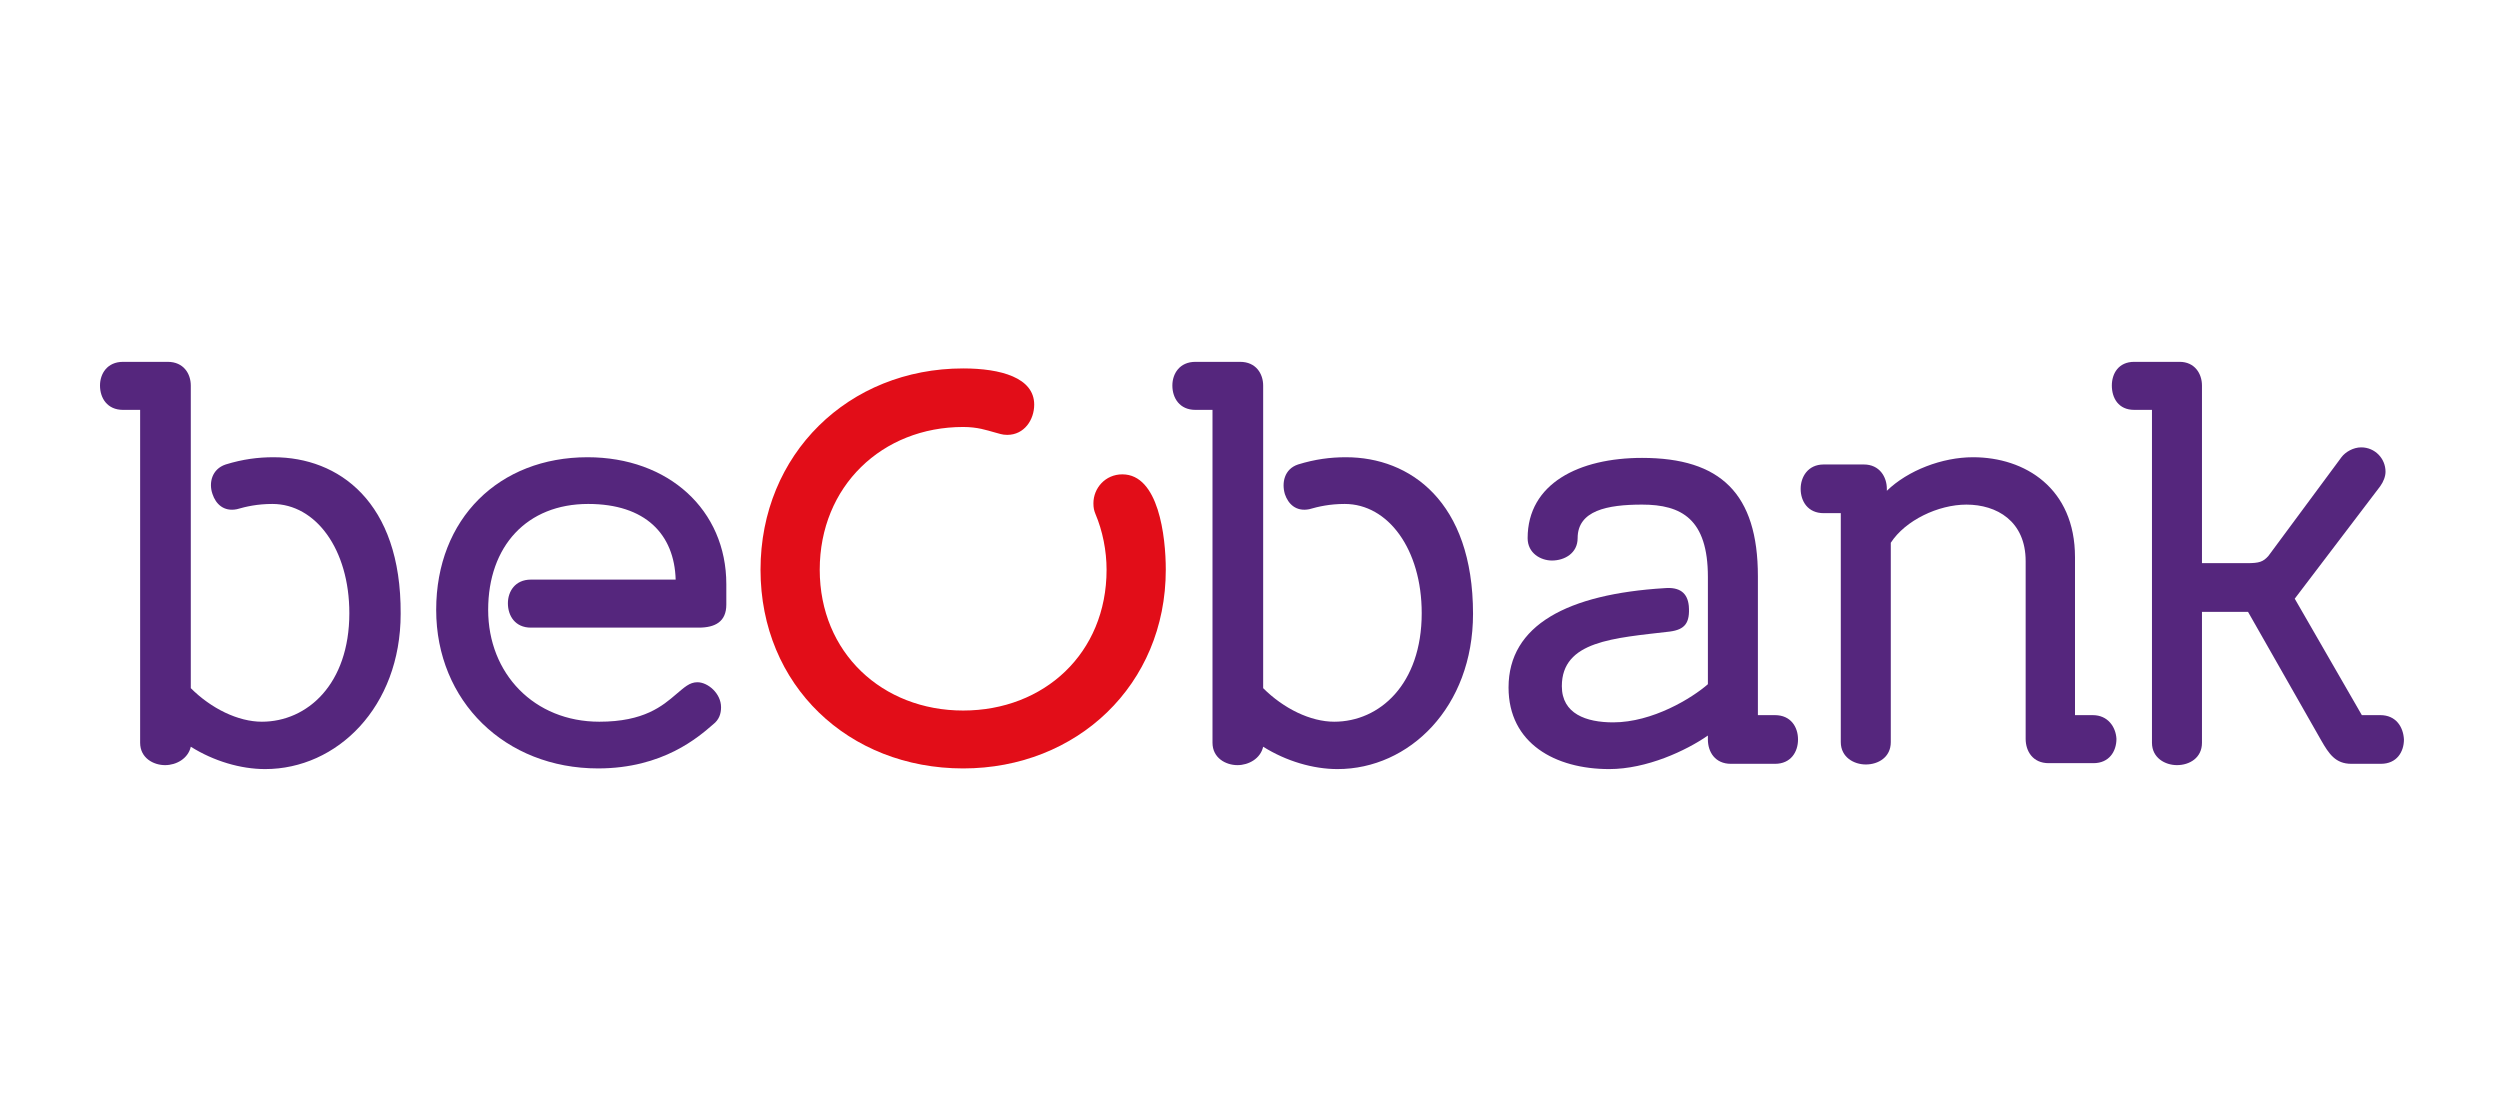
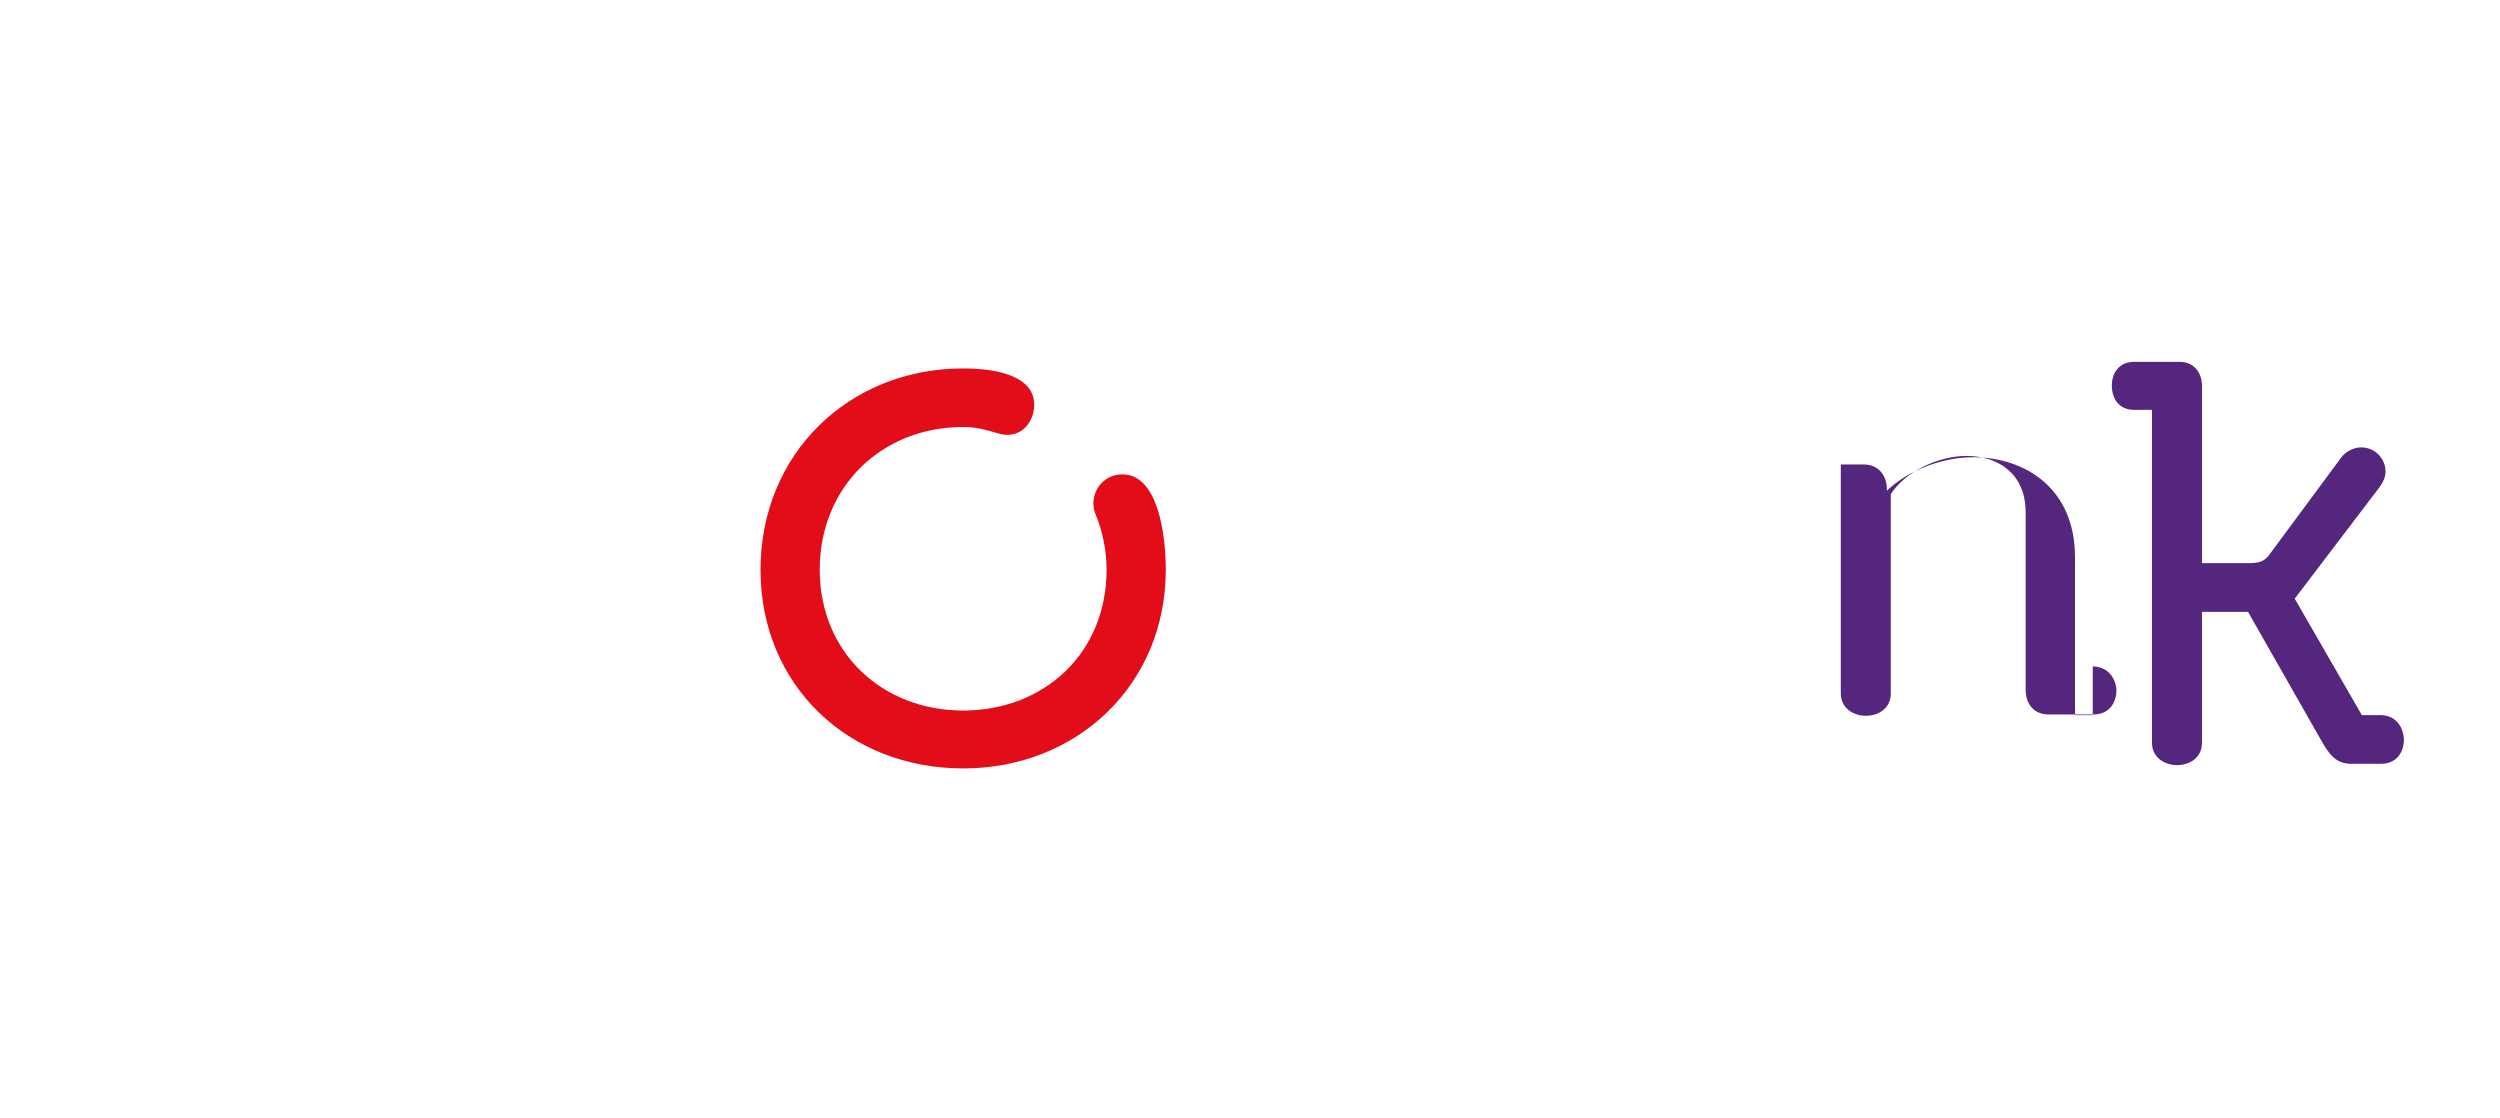
<svg xmlns="http://www.w3.org/2000/svg" enable-background="new 0 0 380 170" viewBox="0 0 380 170">
  <path d="m170.6 72.1c-2.6 0-4.4 2.1-4.4 4.4 0 .7.1 1.1.3 1.6 1.1 2.6 1.7 5.6 1.7 8.5 0 12.7-9.5 21.4-21.8 21.4s-21.8-8.8-21.8-21.4c0-12.7 9.5-21.7 21.8-21.7 2.2 0 3.6.5 4.7.8.8.2 1.2.4 2 .4 2.6 0 4.1-2.3 4.1-4.6 0-4.1-5.1-5.5-10.8-5.5-17.4 0-30.8 13-30.8 30.6s13.4 30.2 30.8 30.2c17.3 0 30.8-12.7 30.8-30.2 0-5.1-1.1-14.5-6.6-14.5" fill="#e20d18" />
  <g fill="#55267d">
-     <path d="m89.3 69.5c-13.4 0-23 9.3-23 23.2s10.5 24.1 24.6 24.1c9.9 0 15.3-4.8 17.5-6.7.9-.7 1.2-1.6 1.2-2.6 0-2.1-2-3.8-3.6-3.8-1.2 0-2 .8-3.2 1.8-2.1 1.8-4.9 4.2-11.7 4.2-9.9 0-16.9-7.3-16.9-17s5.9-16.1 15.2-16.1c8.7 0 13.1 4.6 13.3 11.5h-22c-2.4 0-3.5 1.8-3.5 3.6 0 1.9 1.1 3.7 3.5 3.7h25.5c2.5 0 4.2-.9 4.2-3.5v-3.1c0-11.3-8.8-19.3-21.1-19.3" />
-     <path d="m41.6 69.5c-2.4 0-4.7.3-7.3 1.1-2.1.7-2.6 2.8-2 4.5.5 1.5 1.7 2.7 3.7 2.3 1.4-.4 3.1-.8 5.4-.8 6.6 0 11.7 6.9 11.7 16.6 0 10.8-6.4 16.5-13.3 16.5-3.6 0-7.7-2-10.8-5.1v-46c0-1.8-1.1-3.6-3.5-3.6h-6.8c-2.4 0-3.5 1.8-3.5 3.6 0 1.9 1.1 3.7 3.5 3.7h2.6v50.6c0 2.3 2 3.4 3.8 3.4 1.7 0 3.5-1 3.9-2.8 3.5 2.2 7.6 3.4 11.3 3.4 10.9 0 20.6-9.4 20.6-23.6.1-17.1-9.5-23.8-19.3-23.8" />
-     <path d="m269.8 108.7h-2.6v-21.1c0-12.6-5.7-18-17.6-18-9.6 0-17.4 3.9-17.4 12.2 0 2.3 2 3.4 3.7 3.4 1.9 0 3.9-1.1 3.9-3.4 0-4.2 4.5-5.1 9.8-5.1 6 0 10 2.2 10 11v16.3c-2.4 2.1-8.4 5.8-14.4 5.8-4.1 0-7.8-1.3-7.8-5.5 0-6.9 7.9-7.3 16.4-8.3 2.3-.3 3.1-1.3 2.9-3.9-.2-2-1.4-2.9-3.7-2.7-14.7.9-23.7 5.6-23.7 15.1 0 8.5 7.1 12.4 15.3 12.4 5.7 0 11.7-2.8 15-5.1v.6c0 1.9 1.1 3.7 3.5 3.7h6.7c2.4 0 3.5-1.8 3.5-3.7s-1.1-3.7-3.5-3.7" />
    <path d="m361.8 108.7h-2.8l-10.2-17.7 13-17.1c.5-.7.8-1.5.8-2.2 0-2-1.6-3.7-3.7-3.7-1.2 0-2.4.7-3 1.5l-11.1 15c-.8.9-1.4 1.1-3.2 1.1h-6.9v-27c0-1.8-1.1-3.6-3.4-3.6h-6.9c-2.4 0-3.4 1.8-3.4 3.6 0 1.9 1 3.7 3.4 3.7h2.7v50.6c0 2.3 2 3.4 3.8 3.4 1.9 0 3.8-1.1 3.8-3.4v-19.9h7l11.1 19.5c1.2 2.1 2.2 3.6 4.6 3.6h4.5c2.4 0 3.5-1.8 3.5-3.7-.1-1.9-1.2-3.7-3.6-3.7" />
-     <path d="m318.1 108.7h-2.7v-24c0-10.5-7.6-15.2-15.5-15.2-4.7 0-9.9 2-13.1 5.1v-.3c0-1.8-1.1-3.7-3.5-3.7h-6.1c-2.4 0-3.5 1.9-3.5 3.7 0 1.9 1.1 3.7 3.5 3.7h2.6v34.8c0 2.3 2 3.4 3.8 3.4 1.9 0 3.8-1.1 3.8-3.4v-30.3c2.2-3.4 7.2-5.8 11.5-5.8 4.6 0 9 2.5 9 8.6v27c0 1.9 1.1 3.7 3.5 3.7h6.8c2.4 0 3.5-1.8 3.5-3.7-.1-1.8-1.3-3.6-3.6-3.6" />
-     <path d="m204.6 69.5c-2.4 0-4.7.3-7.3 1.1-2.1.7-2.5 2.8-2 4.5.5 1.5 1.7 2.7 3.7 2.3 1.4-.4 3.1-.8 5.4-.8 6.6 0 11.7 6.9 11.7 16.6 0 10.8-6.4 16.5-13.3 16.5-3.6 0-7.7-2-10.8-5.1v-46c0-1.8-1.1-3.6-3.5-3.6h-6.8c-2.4 0-3.5 1.8-3.5 3.6 0 1.9 1.1 3.7 3.5 3.7h2.6v50.6c0 2.3 2 3.4 3.8 3.4 1.7 0 3.5-1 3.9-2.8 3.5 2.2 7.6 3.4 11.3 3.4 10.9 0 20.6-9.4 20.6-23.6 0-17.1-9.6-23.8-19.3-23.8" />
+     <path d="m318.1 108.7h-2.7v-24c0-10.5-7.6-15.2-15.5-15.2-4.7 0-9.9 2-13.1 5.1v-.3c0-1.8-1.1-3.7-3.5-3.7h-6.1h2.6v34.8c0 2.3 2 3.4 3.8 3.4 1.9 0 3.8-1.1 3.8-3.4v-30.3c2.2-3.4 7.2-5.8 11.5-5.8 4.6 0 9 2.5 9 8.6v27c0 1.9 1.1 3.7 3.5 3.7h6.8c2.4 0 3.5-1.8 3.5-3.7-.1-1.8-1.3-3.6-3.6-3.6" />
  </g>
</svg>